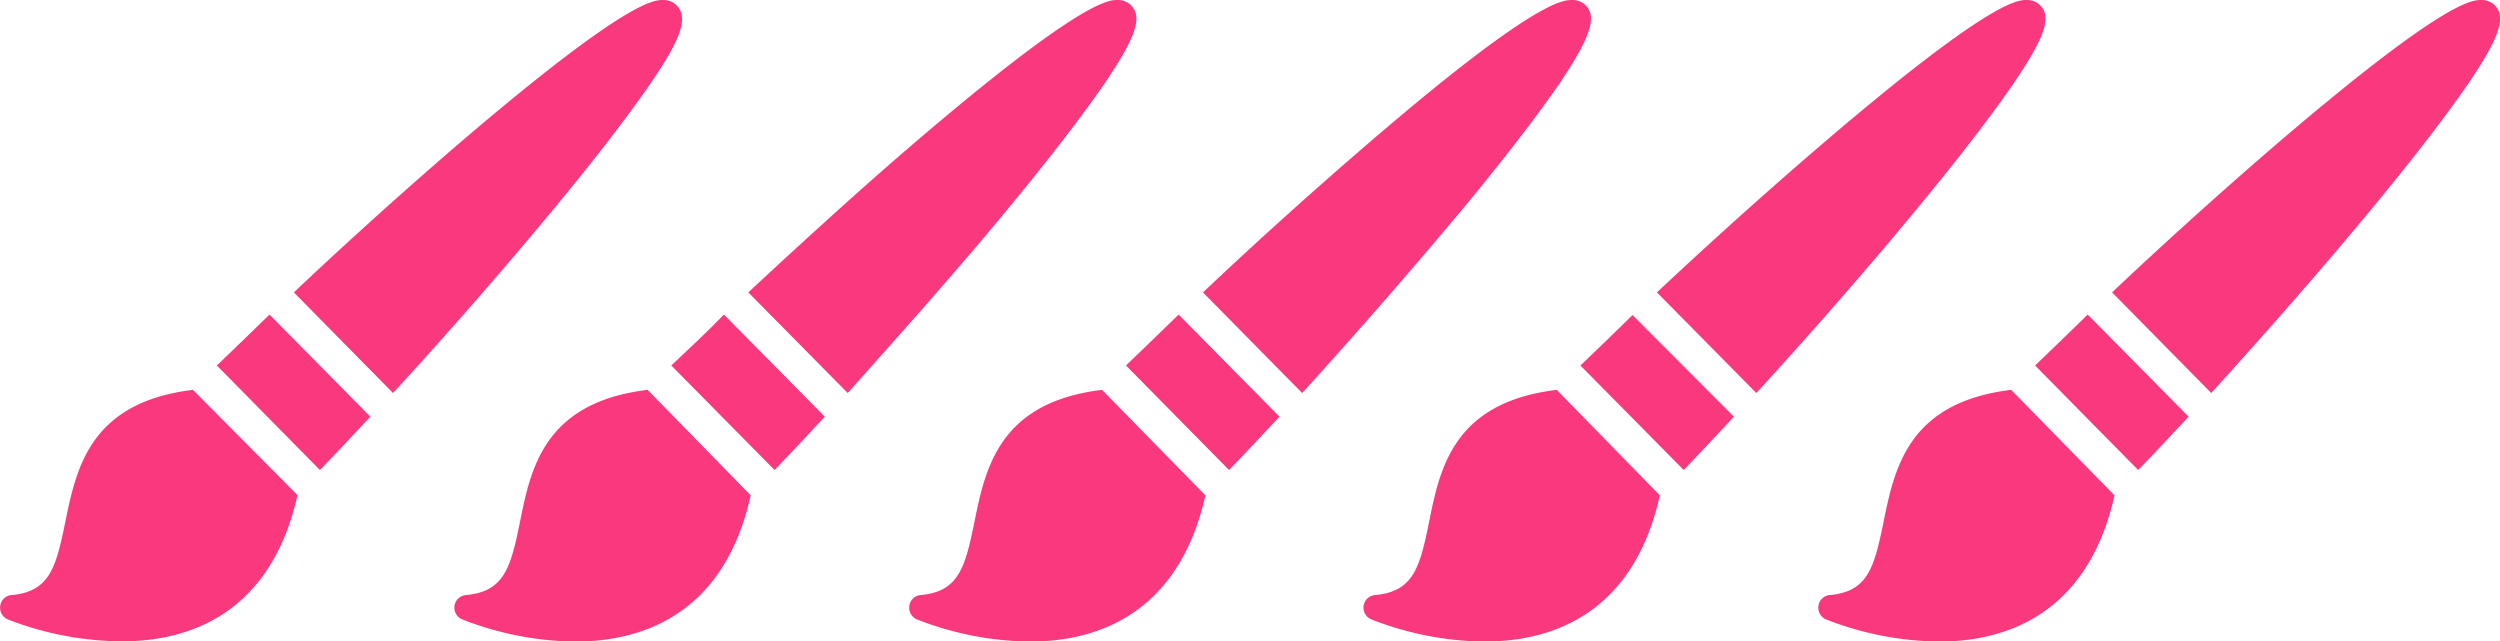
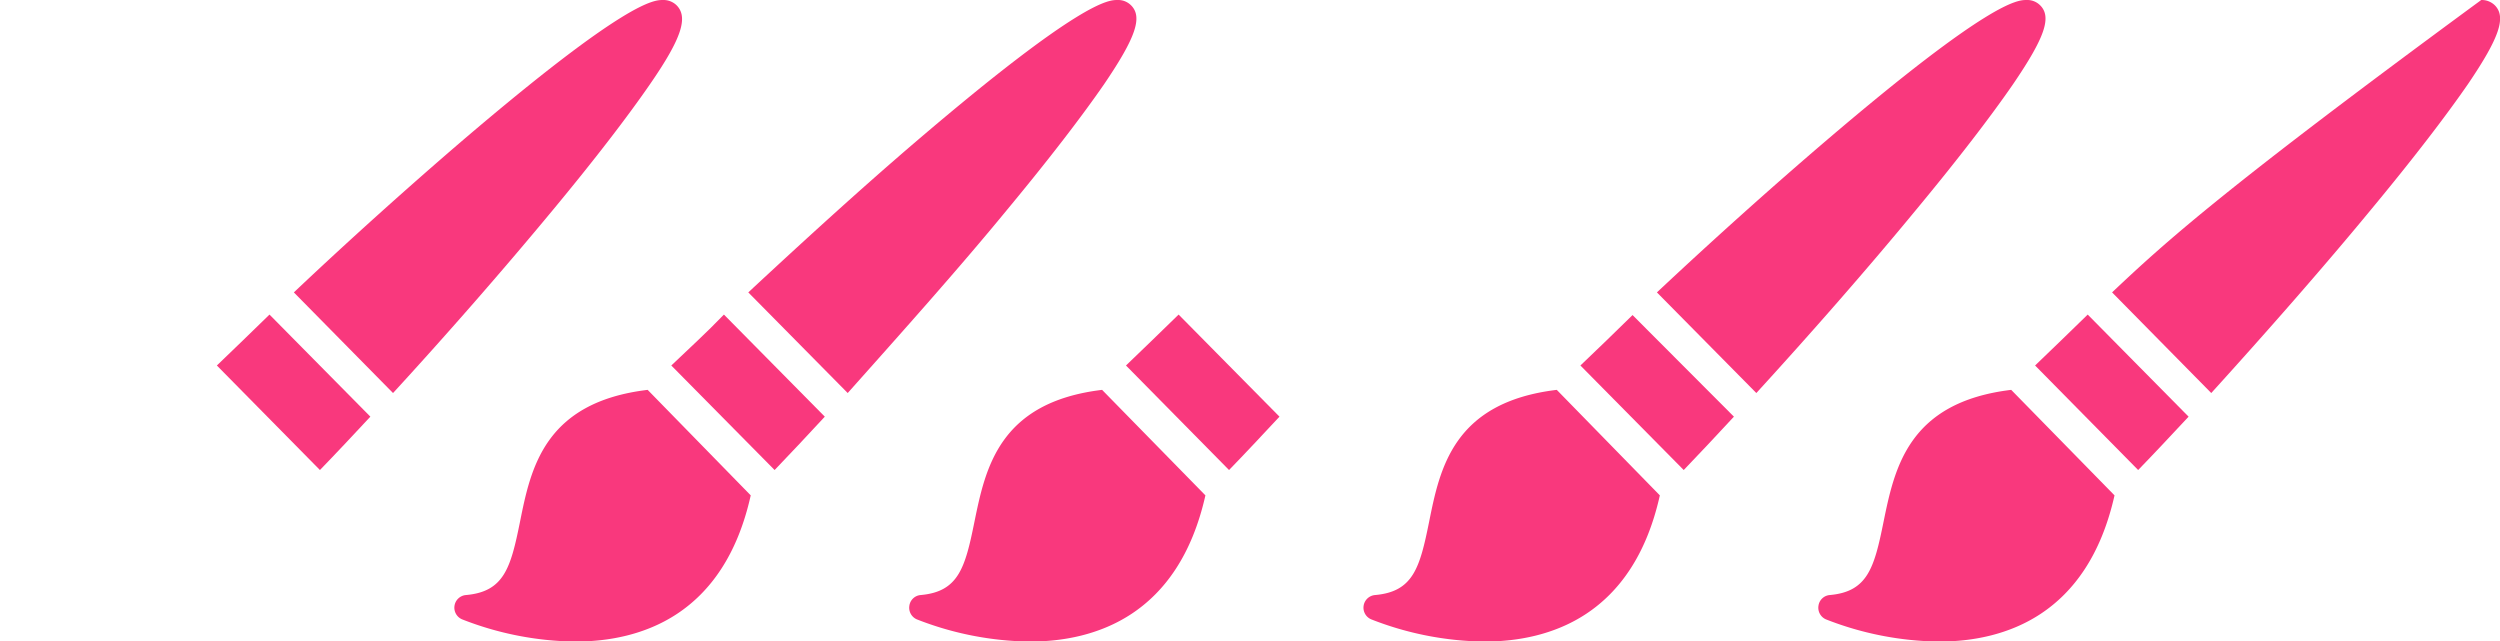
<svg xmlns="http://www.w3.org/2000/svg" viewBox="0 0 102.6 26.32">
  <defs>
    <style>.cls-1{fill:#f9387d;}</style>
  </defs>
  <g id="Vrstva_2" data-name="Vrstva 2">
    <g id="Vrstva_1-2" data-name="Vrstva 1">
      <path class="cls-1" d="M27.77.22A.77.77,0,0,0,27.21,0c-.37,0-1.48,0-8.28,5.81C16.74,7.69,14.31,9.87,12.06,12l4.07,4.13c2.26-2.46,4.58-5.12,6.55-7.5,1.75-2.11,3.09-3.86,4-5.18C28,1.54,28.24.7,27.77.22Z" />
      <path class="cls-1" d="M8.9,15l4.23,4.29c.67-.69,1.36-1.43,2.07-2.19l-4.14-4.19C10.3,13.65,9.58,14.35,8.9,15Z" />
-       <path class="cls-1" d="M7.92,16c-4.24.51-4.79,3.23-5.24,5.42-.38,1.88-.65,2.86-2.2,3a.51.51,0,0,0-.47.44.52.52,0,0,0,.31.56A13.11,13.11,0,0,0,5,26.32H5c2.68,0,6.1-1.06,7.21-6v0L7.92,16Z" />
      <path class="cls-1" d="M46.42.22A.75.75,0,0,0,45.86,0c-.36,0-1.47,0-8.27,5.81C35.39,7.69,33,9.87,30.71,12l4.08,4.13C37,13.65,39.37,11,41.33,8.61c1.75-2.11,3.09-3.86,4-5.18C46.61,1.54,46.9.7,46.42.22Z" />
      <path class="cls-1" d="M27.55,15l4.24,4.29c.66-.69,1.36-1.43,2.06-2.19l-4.14-4.19C29,13.65,28.23,14.35,27.55,15Z" />
      <path class="cls-1" d="M26.58,16c-4.25.51-4.8,3.23-5.24,5.42-.38,1.88-.65,2.86-2.21,3a.52.52,0,0,0-.16,1,13.11,13.11,0,0,0,4.63.91h0c2.69,0,6.11-1.06,7.21-6l0,0L26.58,16Z" />
-       <path class="cls-1" d="M65.08.22A.77.77,0,0,0,64.52,0C64.15,0,63,0,56.24,5.81,54.05,7.69,51.62,9.87,49.37,12l4.07,4.13C55.7,13.65,58,11,60,8.61c1.75-2.11,3.09-3.86,4-5.18C65.27,1.54,65.55.7,65.08.22Z" />
      <path class="cls-1" d="M46.21,15l4.23,4.29c.67-.69,1.36-1.43,2.07-2.19l-4.14-4.19C47.61,13.65,46.89,14.35,46.21,15Z" />
      <path class="cls-1" d="M45.23,16c-4.24.51-4.79,3.23-5.24,5.42-.38,1.88-.65,2.86-2.2,3a.51.51,0,0,0-.47.44.52.52,0,0,0,.31.56,13.11,13.11,0,0,0,4.63.91h0c2.68,0,6.1-1.06,7.21-6v0L45.23,16Z" />
      <path class="cls-1" d="M83.73.22A.75.75,0,0,0,83.17,0c-.36,0-1.47,0-8.27,5.81C72.7,7.69,70.27,9.87,68,12l4.08,4.13c2.25-2.46,4.58-5.12,6.54-7.5,1.75-2.11,3.09-3.86,4-5.18C83.92,1.54,84.21.7,83.73.22Z" />
      <path class="cls-1" d="M64.86,15l4.24,4.29c.66-.69,1.36-1.43,2.06-2.19L67,12.93C66.27,13.65,65.54,14.35,64.86,15Z" />
      <path class="cls-1" d="M63.89,16c-4.25.51-4.8,3.23-5.24,5.42-.38,1.88-.65,2.86-2.21,3a.52.52,0,0,0-.16,1,13.11,13.11,0,0,0,4.63.91h0c2.69,0,6.11-1.06,7.21-6l0,0L63.89,16Z" />
-       <path class="cls-1" d="M102.39.22a.77.77,0,0,0-.56-.22c-.37,0-1.48,0-8.28,5.81C91.36,7.69,88.93,9.87,86.68,12l4.07,4.13C93,13.65,95.33,11,97.3,8.61c1.75-2.11,3.09-3.86,4-5.18C102.58,1.54,102.86.7,102.39.22Z" />
+       <path class="cls-1" d="M102.39.22a.77.77,0,0,0-.56-.22C91.36,7.69,88.93,9.87,86.68,12l4.07,4.13C93,13.65,95.33,11,97.3,8.61c1.75-2.11,3.09-3.86,4-5.18C102.58,1.54,102.86.7,102.39.22Z" />
      <path class="cls-1" d="M83.52,15l4.23,4.29c.67-.69,1.36-1.43,2.07-2.19l-4.14-4.19C84.92,13.65,84.2,14.35,83.52,15Z" />
      <path class="cls-1" d="M82.54,16c-4.24.51-4.79,3.23-5.24,5.42-.38,1.88-.65,2.86-2.2,3a.51.51,0,0,0-.47.44.52.52,0,0,0,.31.56,13.11,13.11,0,0,0,4.63.91h0c2.68,0,6.1-1.06,7.21-6v0L82.54,16Z" />
    </g>
  </g>
</svg>